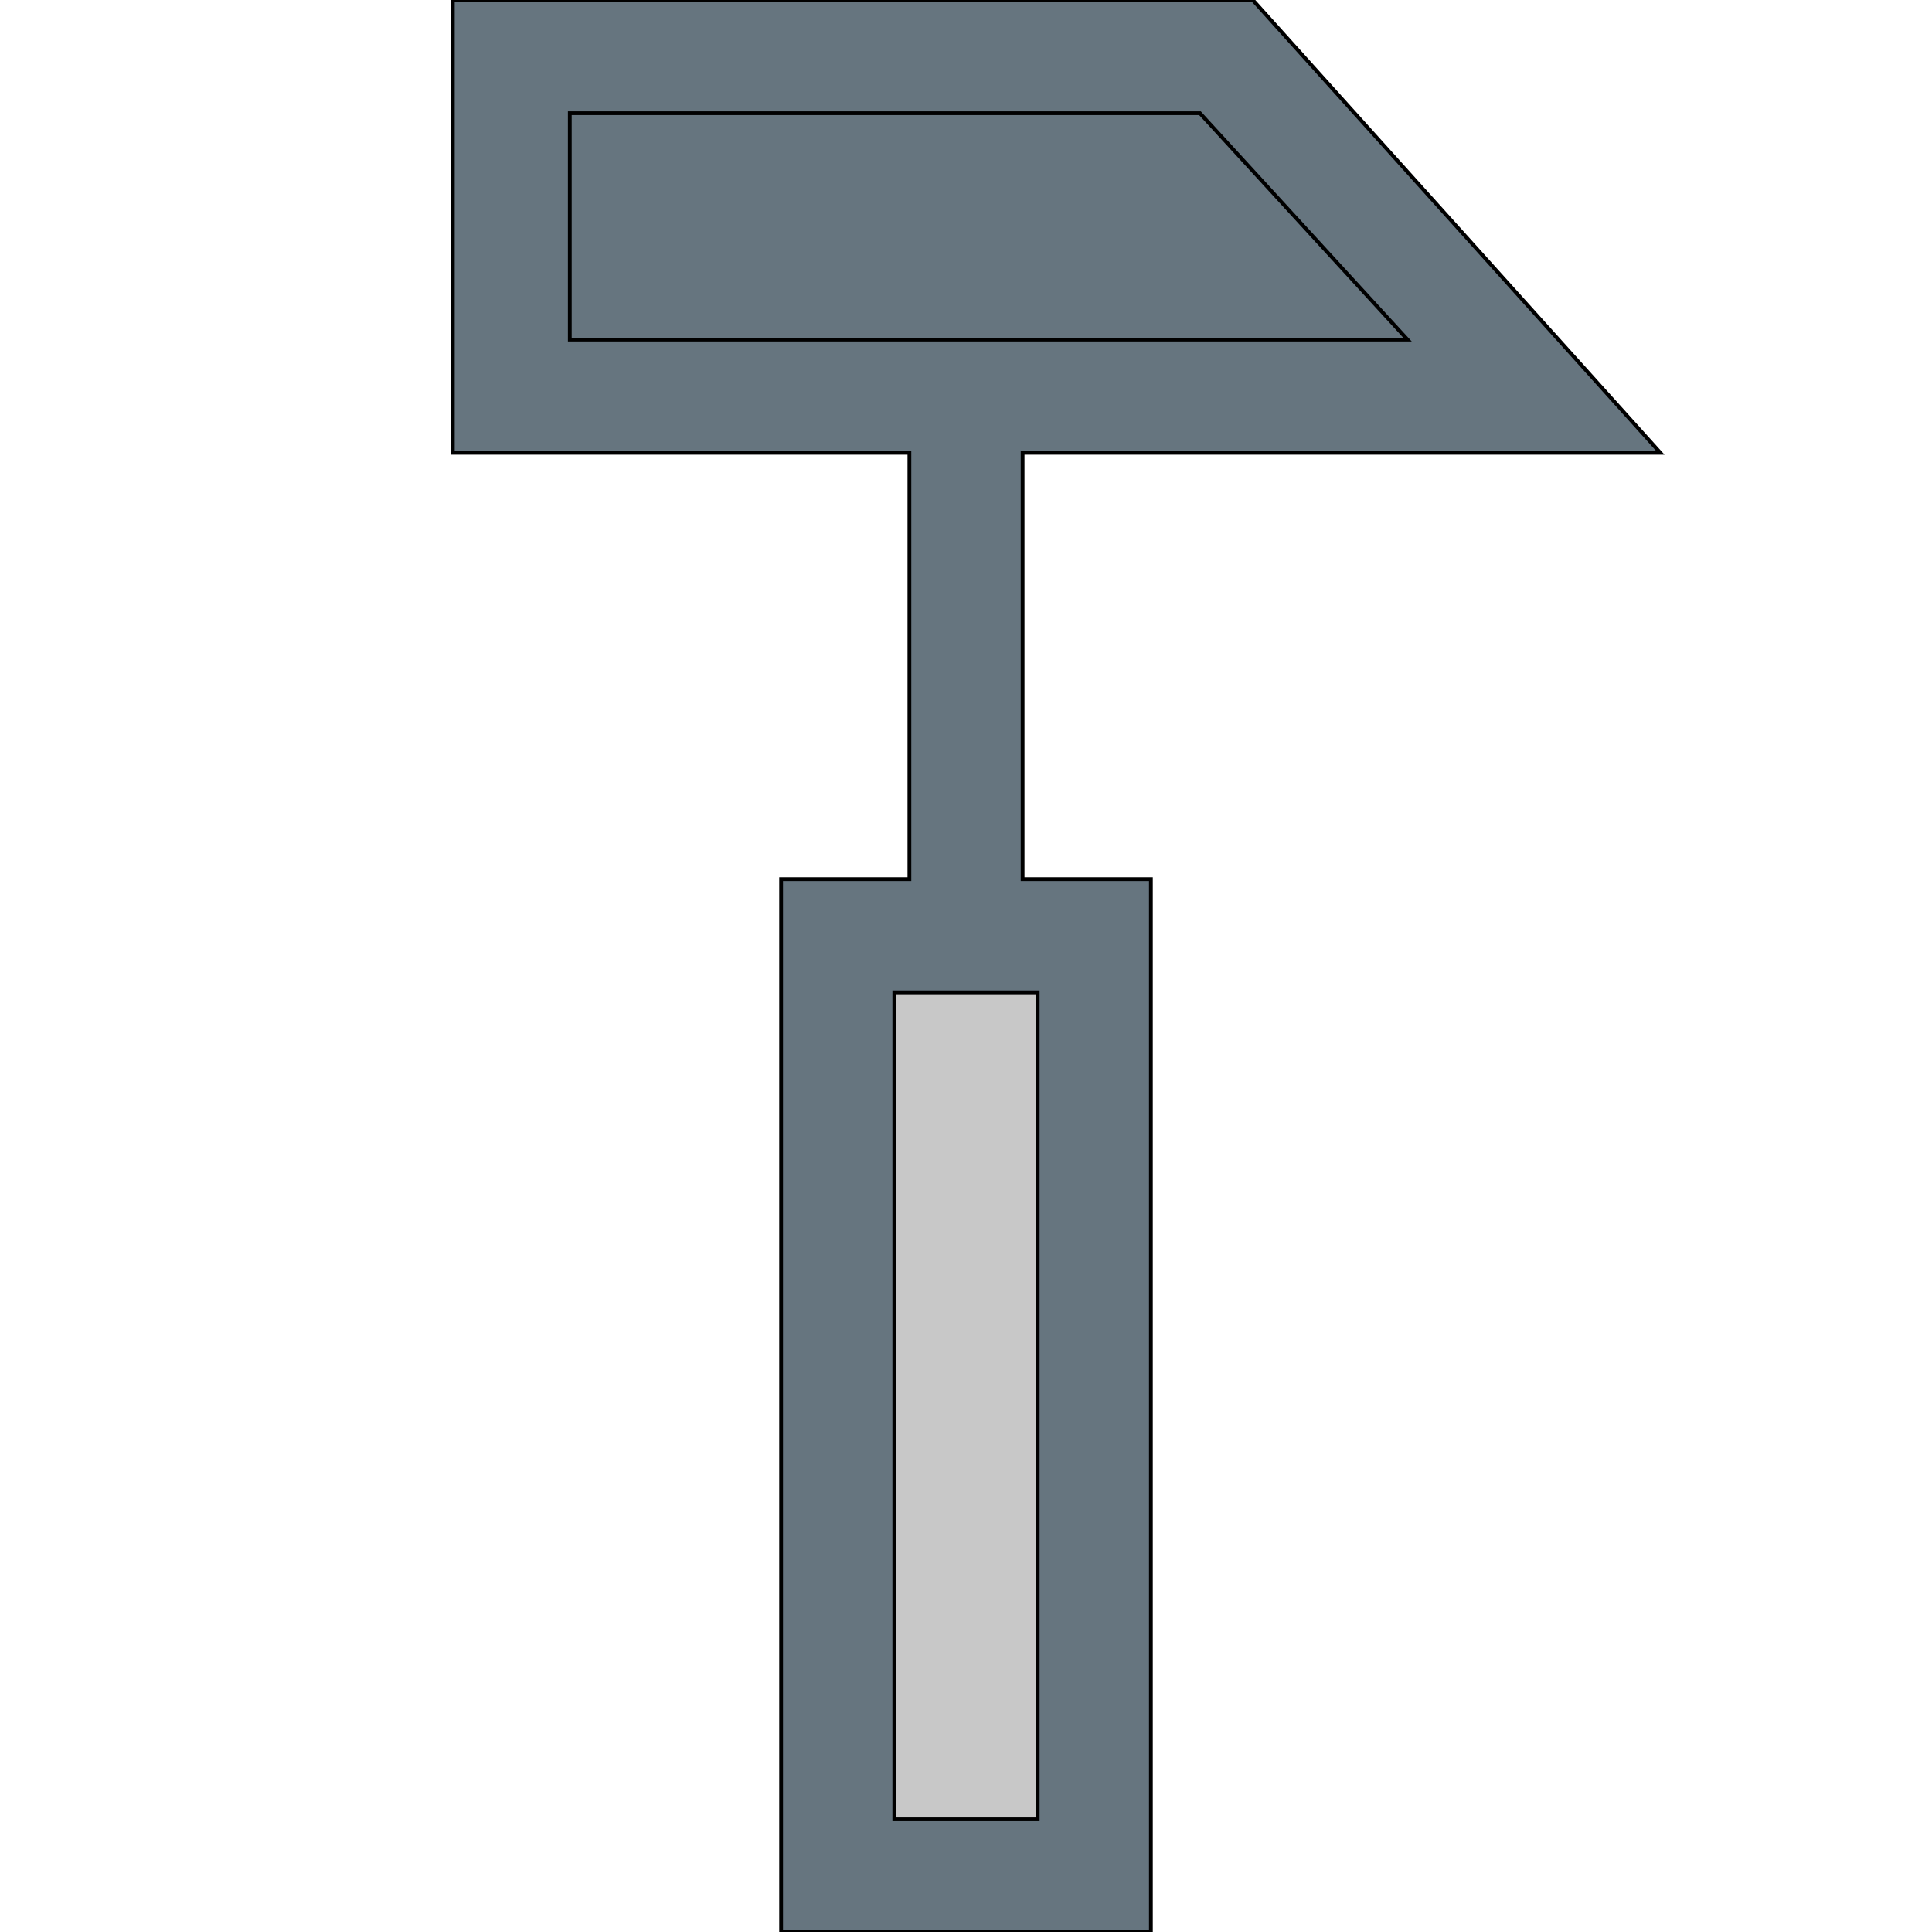
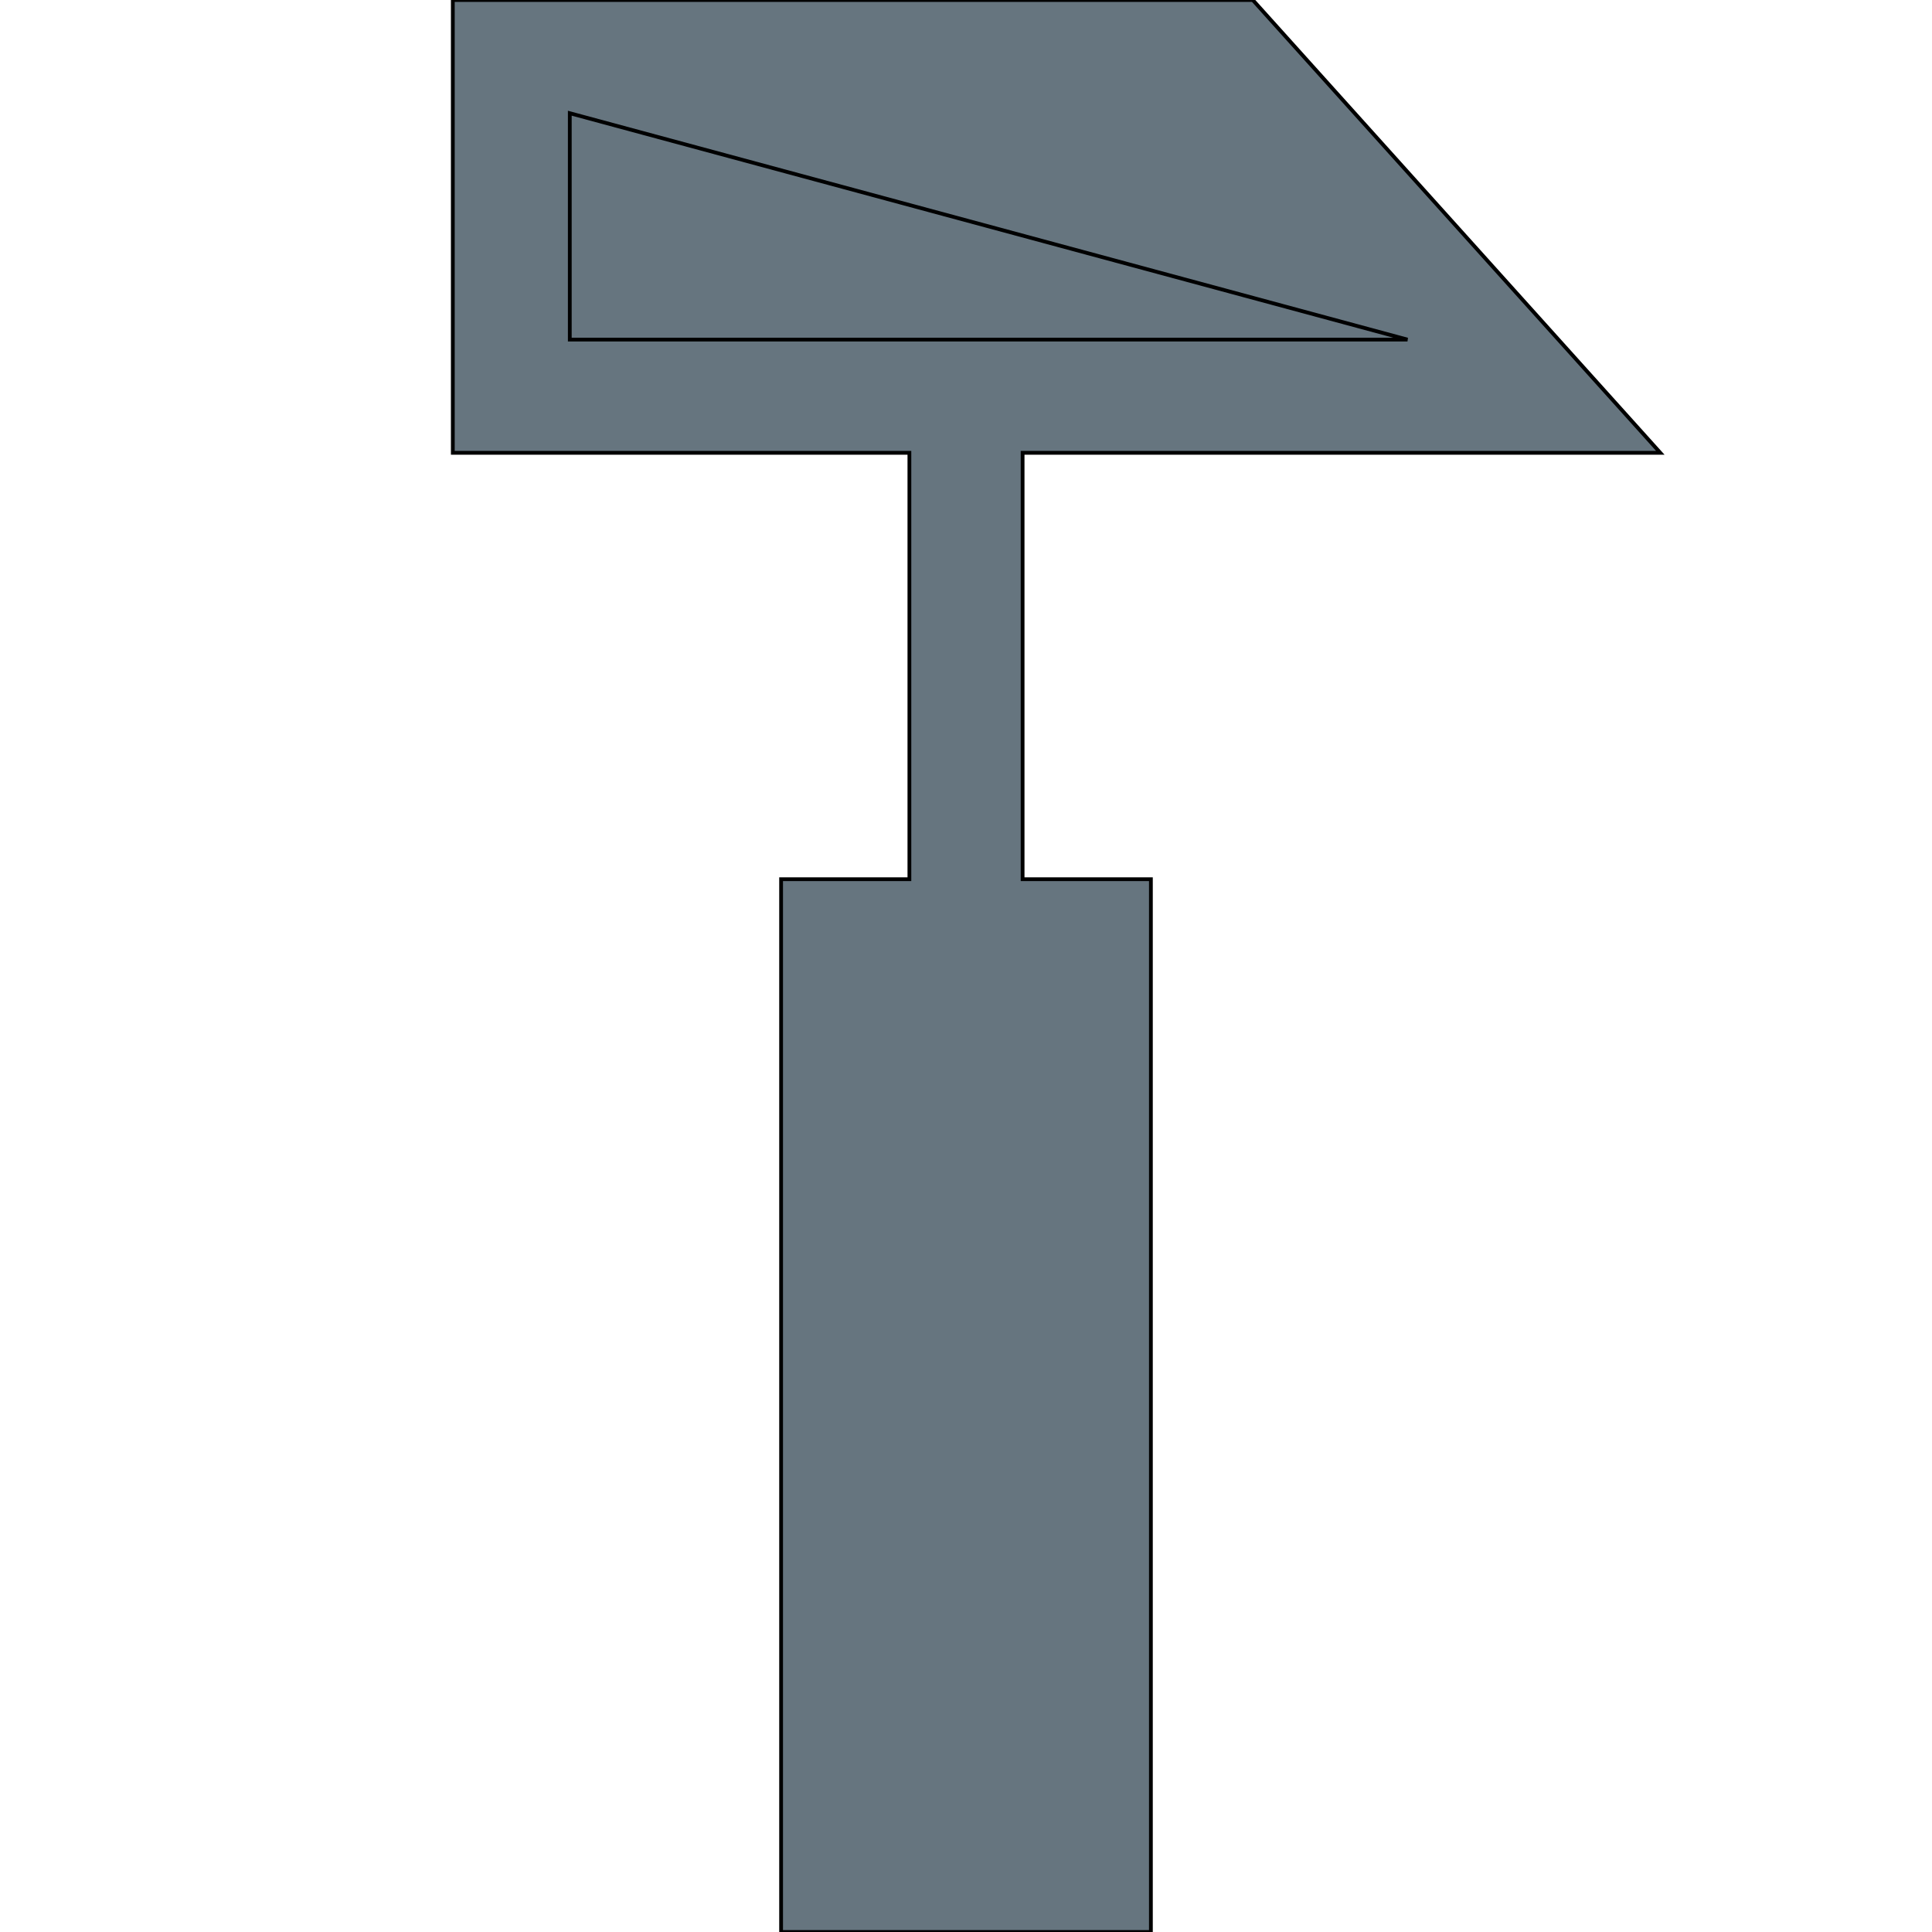
<svg xmlns="http://www.w3.org/2000/svg" id="th_the_hummer" width="100%" height="100%" version="1.1" preserveAspectRatio="xMidYMin slice" data-uid="the_hummer" data-keyword="the_hummer" viewBox="0 0 512 512" data-colors="[&quot;#66757f&quot;,&quot;#66757f&quot;,&quot;#c8c8c8&quot;]">
  <defs id="SvgjsDefs59234" />
  <path id="th_the_hummer_0" d="M271 120L440 120L332 0L120 0L120 120L241 120L241 233L207 233L207 512L305 512L305 233L271 233Z " fill-rule="evenodd" fill="#66757f" stroke-width="1" stroke="#000000" />
-   <path id="th_the_hummer_1" d="M151 30L318 30L373 90L151 90Z " fill-rule="evenodd" fill="#66757f" stroke-width="1" stroke="#000000" />
-   <path id="th_the_hummer_2" d="M275 482L237 482L237 263L275 263Z " fill-rule="evenodd" fill="#c8c8c8" stroke-width="1" stroke="#000000" />
+   <path id="th_the_hummer_1" d="M151 30L373 90L151 90Z " fill-rule="evenodd" fill="#66757f" stroke-width="1" stroke="#000000" />
</svg>